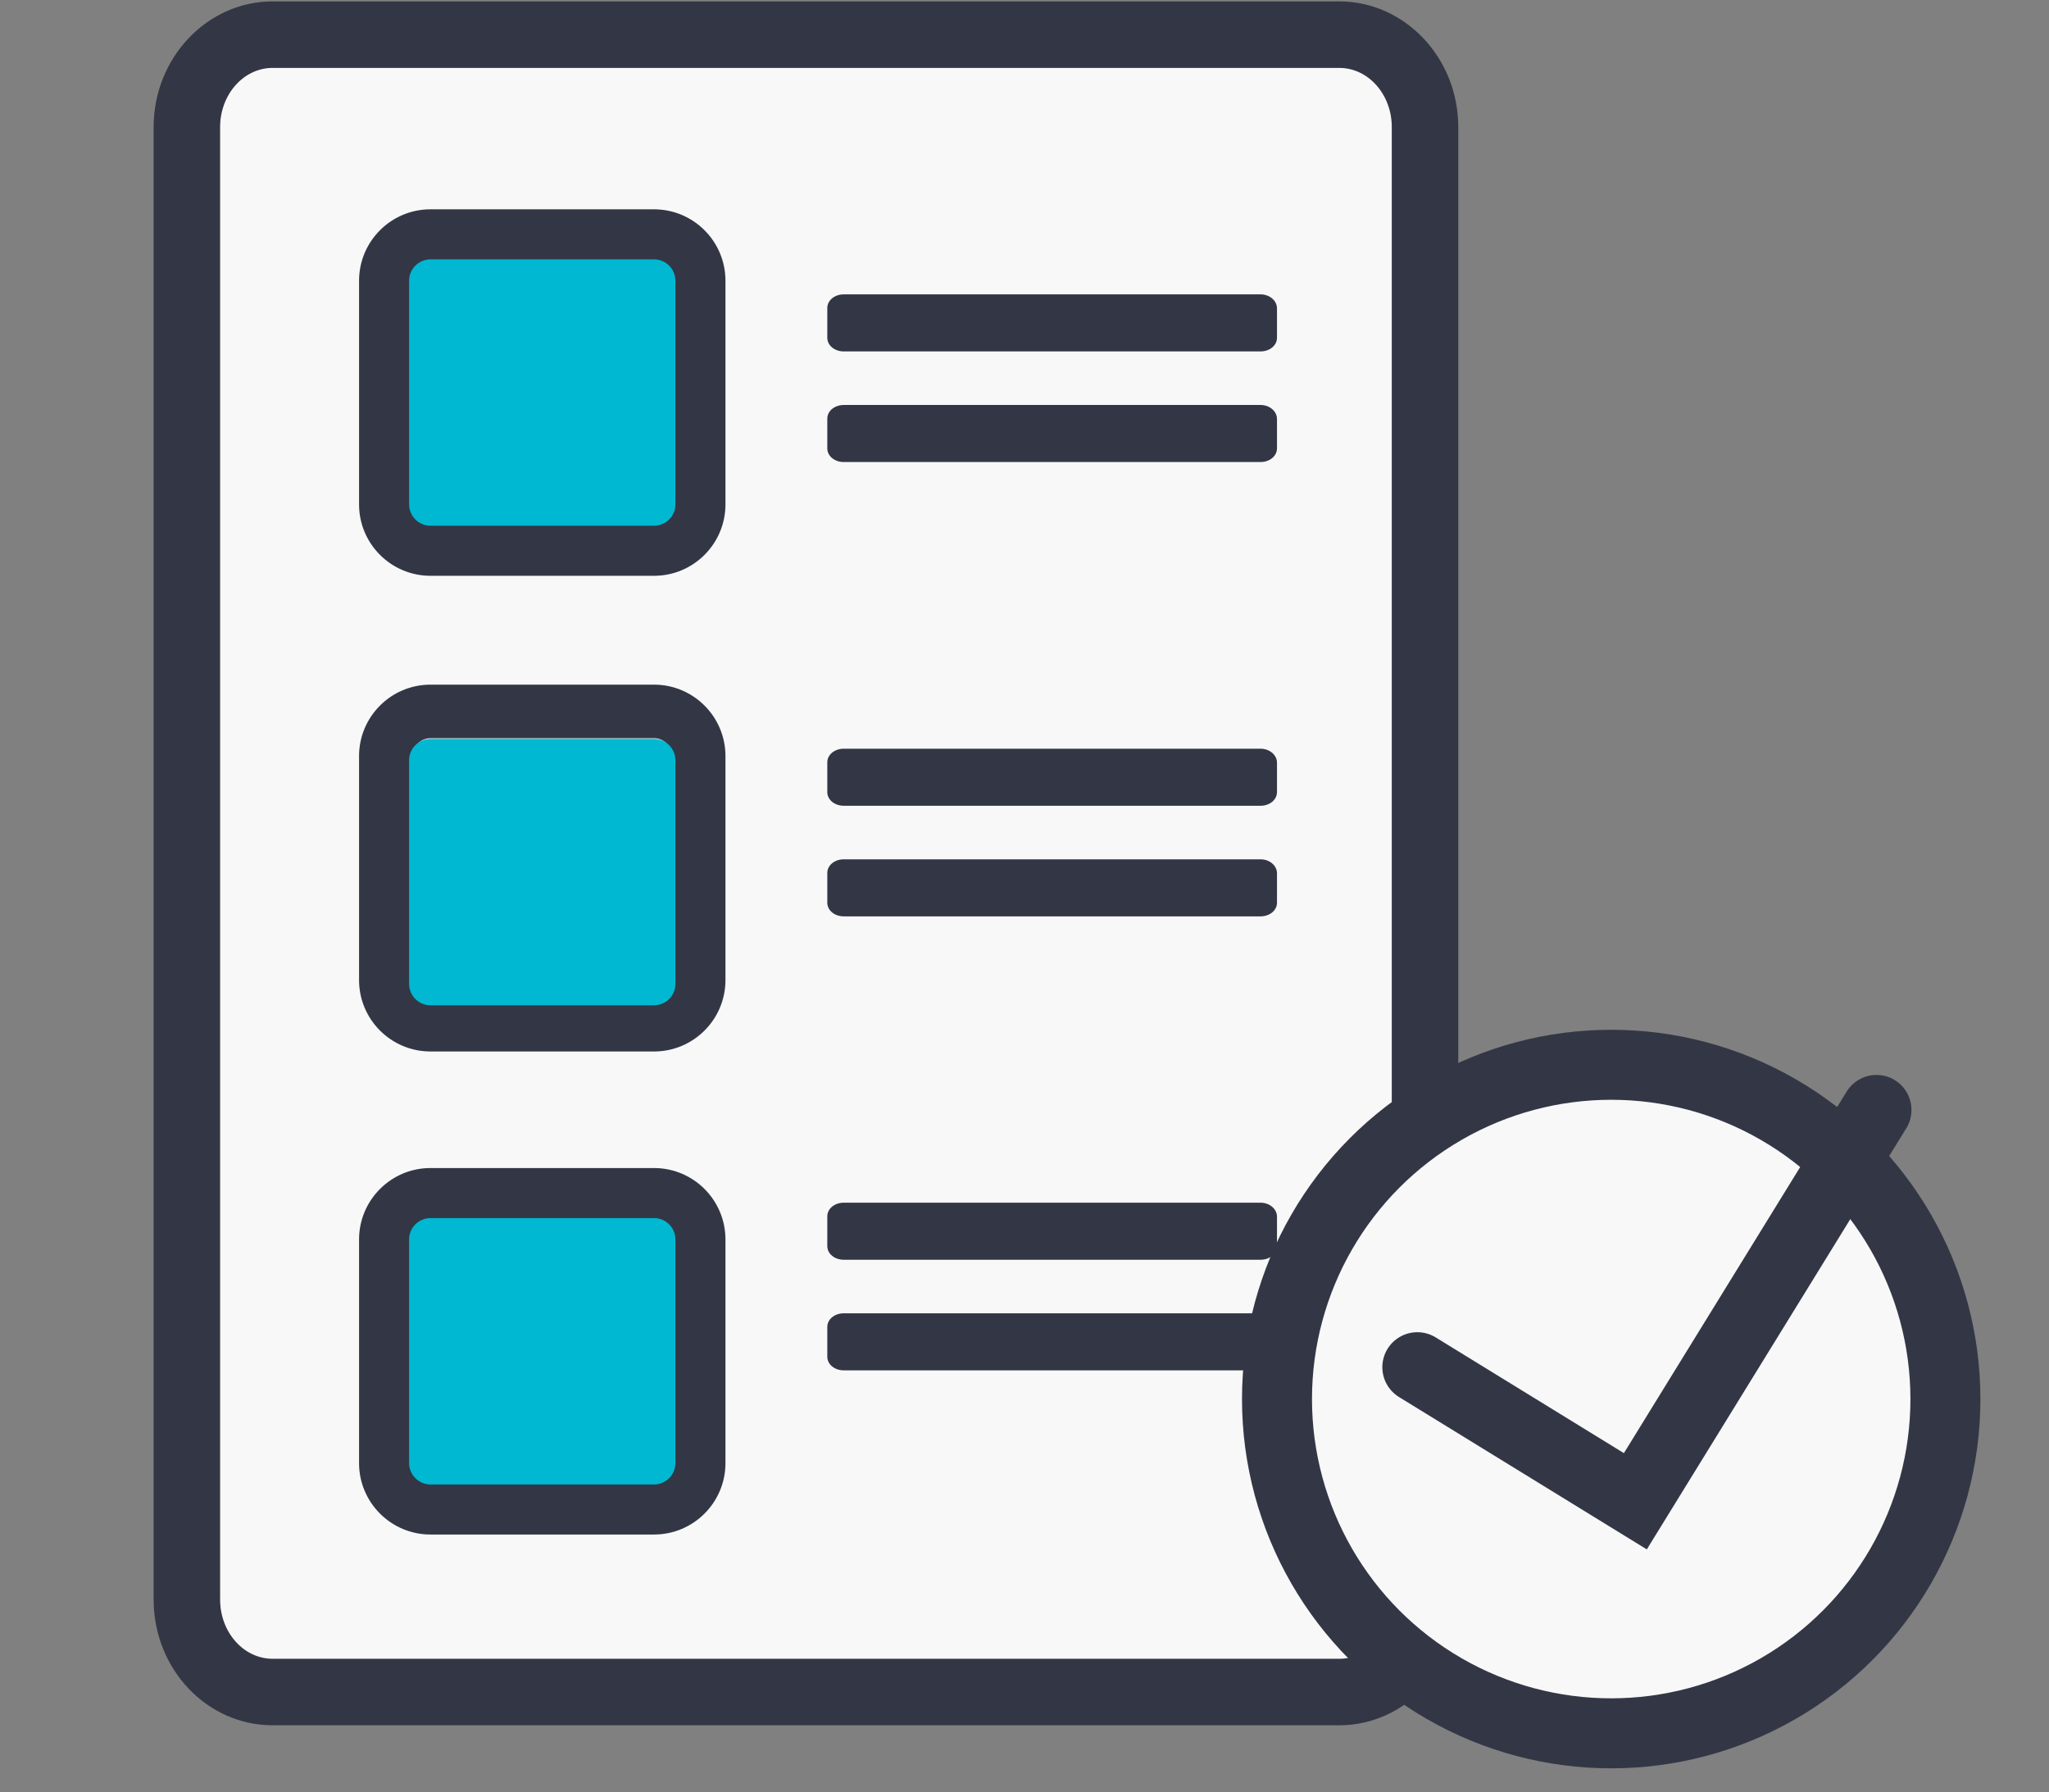
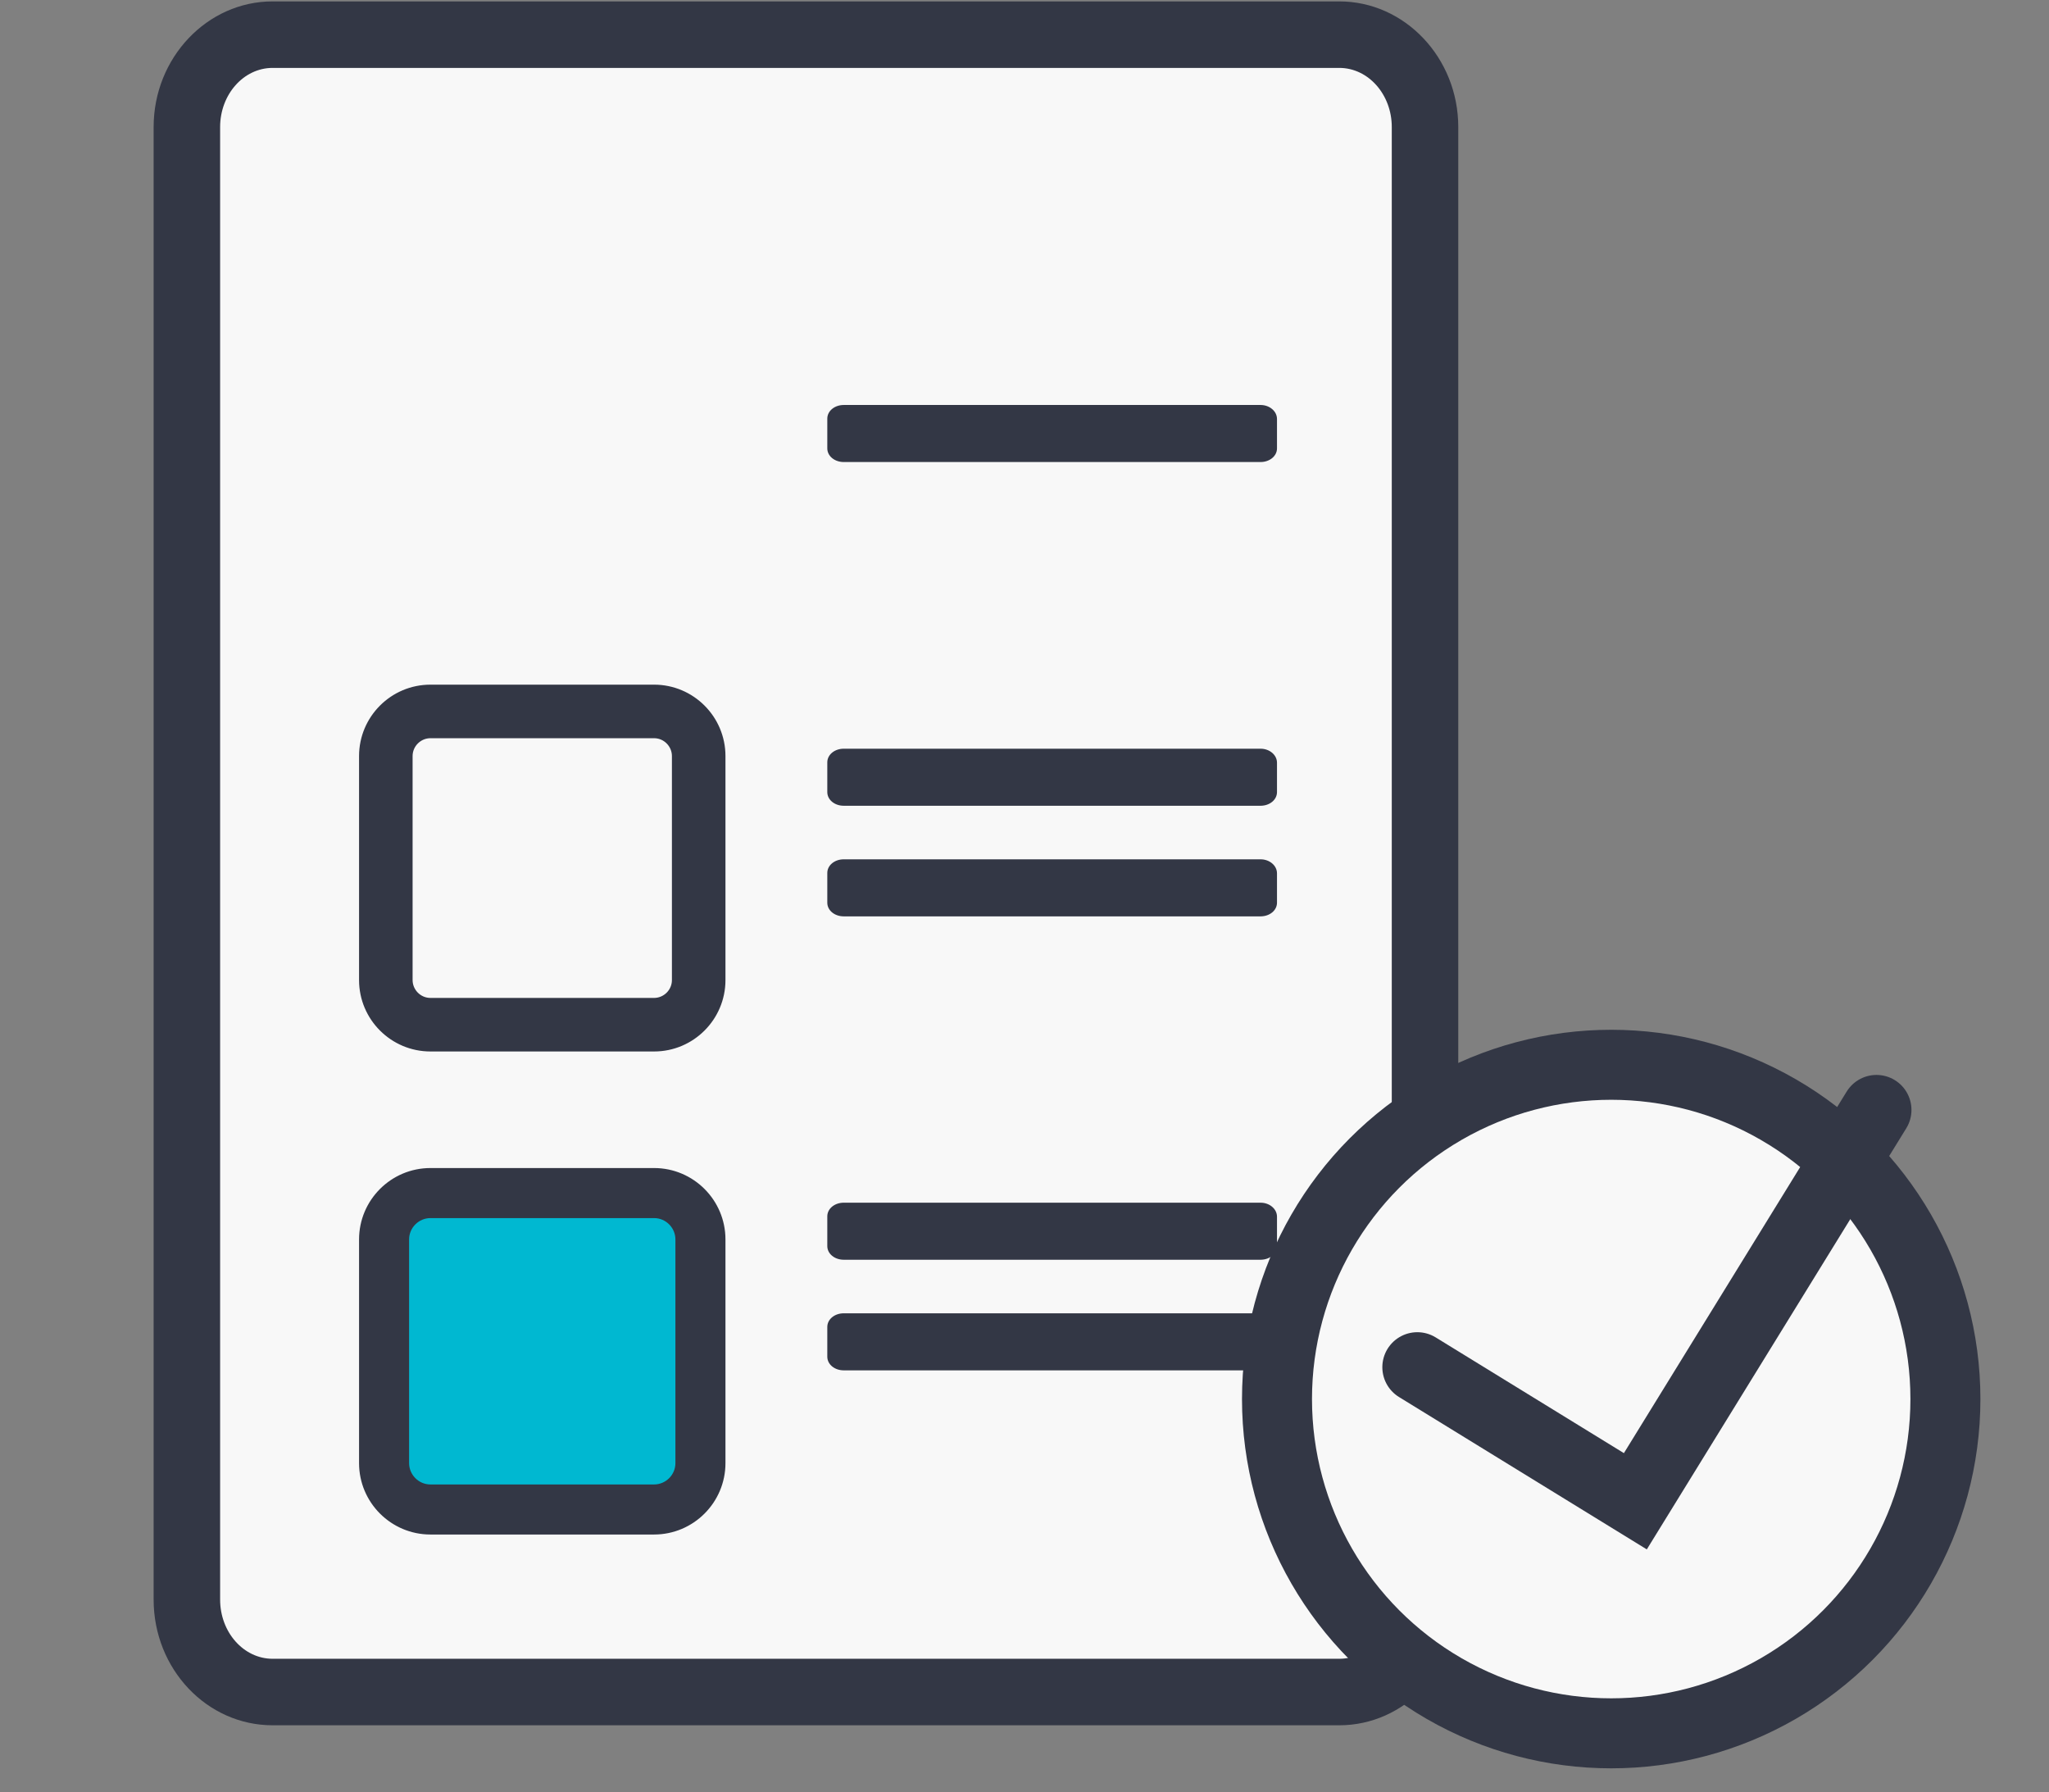
<svg xmlns="http://www.w3.org/2000/svg" version="1.1" id="Capa_1" x="0px" y="0px" viewBox="0 0 585.5 512" style="enable-background:new 0 0 585.5 512;" xml:space="preserve">
  <rect x="0" y="0" width="585.5" height="512" fill="#808080" stroke="none" />
  <style type="text/css">
	.st0{fill:#F8F8F8;}
	.st1{fill:#333745;}
	.st2{fill:#333745;stroke:#333745;stroke-width:2;stroke-miterlimit:10;}
	.st3{fill:none;stroke:#333745;stroke-width:20;stroke-miterlimit:10;}
	.st4{fill:none;stroke:#333745;stroke-width:20;stroke-linecap:round;stroke-miterlimit:10;}
	.st5{fill:#00B8D1;}
</style>
  <g>
    <g>
      <path class="st0" d="M77.9,483.4c-13.4,0-24.4-11.9-24.4-26.4V36.3c0-14.6,11-26.4,24.4-26.4h304.8c13.5,0,24.5,11.9,24.5,26.4    V457c0,14.6-11,26.4-24.5,26.4H77.9z" />
      <path class="st1" d="M382.7,19.4c8.3,0,15,7.6,15,16.9V457c0,9.3-6.7,16.9-15,16.9H77.9c-8.3,0-15-7.6-15-16.9V36.3    c0-9.3,6.7-16.9,15-16.9H382.7 M382.7,0.4H77.9c-18.7,0-34,16.1-34,35.9V457c0,19.8,15.2,35.9,34,35.9h304.8    c18.7,0,34-16.1,34-35.9V36.3C416.7,16.5,401.4,0.4,382.7,0.4L382.7,0.4z" />
    </g>
  </g>
  <g>
    <g>
-       <path class="st2" d="M206.3,80.2c0-10.7-8.7-19.4-19.4-19.4H123c-10.7,0-19.4,8.7-19.4,19.4v63.9c0,10.7,8.7,19.4,19.4,19.4h63.9    c10.7,0,19.4-8.7,19.4-19.4L206.3,80.2L206.3,80.2z M193,144.1c0,3.4-2.8,6.1-6.1,6.1H123c-3.4,0-6.1-2.8-6.1-6.1V80.2    c0-3.4,2.8-6.1,6.1-6.1h63.9c3.4,0,6.1,2.8,6.1,6.1V144.1z" />
      <path class="st2" d="M206.3,216c0-10.7-8.7-19.4-19.4-19.4H123c-10.7,0-19.4,8.7-19.4,19.4v64c0,10.7,8.7,19.4,19.4,19.4h63.9    c10.7,0,19.4-8.7,19.4-19.4L206.3,216L206.3,216z M193,280c0,3.4-2.8,6.1-6.1,6.1H123c-3.4,0-6.1-2.8-6.1-6.1v-64    c0-3.4,2.8-6.1,6.1-6.1h63.9c3.4,0,6.1,2.8,6.1,6.1V280z" />
      <path class="st2" d="M186.9,334.7H123c-10.7,0-19.4,8.7-19.4,19.4V418c0,10.7,8.7,19.4,19.4,19.4h63.9c10.7,0,19.4-8.7,19.4-19.4    v-63.9C206.3,343.4,197.6,334.7,186.9,334.7z M193,418c0,3.4-2.8,6.1-6.1,6.1H123c-3.4,0-6.1-2.8-6.1-6.1v-63.9    c0-3.4,2.8-6.1,6.1-6.1h63.9c3.4,0,6.1,2.8,6.1,6.1V418z" />
    </g>
  </g>
  <g id="Layer_2_2_">
    <g id="Layer_2_1_">
      <g>
        <circle class="st0" cx="460.4" cy="399.7" r="95.5" />
        <polyline class="st0" points="405,390.6 467.3,428.9 536.2,317.1    " />
      </g>
    </g>
    <g>
      <circle class="st3" cx="460.4" cy="399.7" r="95.5" />
      <polyline class="st4" points="405,390.6 467.3,428.9 536.2,317.1   " />
    </g>
  </g>
-   <path class="st5" d="M193,144.1c0,3.4-2.8,6.1-6.1,6.1H123c-3.4,0-6.1-2.8-6.1-6.1V80.2c0-3.4,2.8-6.1,6.1-6.1h63.9  c3.4,0,6.1,2.8,6.1,6.1V144.1z" />
-   <path class="st5" d="M193,281.1c0,3.4-2.8,6.1-6.1,6.1H123c-3.4,0-6.1-2.8-6.1-6.1v-63.9c0-3.4,2.8-6.1,6.1-6.1h63.9  c3.4,0,6.1,2.8,6.1,6.1V281.1z" />
  <path class="st5" d="M193,418c0,3.4-2.8,6.1-6.1,6.1H123c-3.4,0-6.1-2.8-6.1-6.1v-63.9c0-3.4,2.8-6.1,6.1-6.1h63.9  c3.4,0,6.1,2.8,6.1,6.1V418z" />
-   <path class="st1" d="M360.2,84.1H241.1c-2.6,0-4.7,1.7-4.7,3.9v8.5c0,2.2,2.1,3.9,4.7,3.9h119.1c2.6,0,4.7-1.7,4.7-3.9v-8.4  C364.9,85.9,362.8,84.1,360.2,84.1z" />
  <path class="st1" d="M360.2,115.7H241.1c-2.6,0-4.7,1.7-4.7,3.9v8.5c0,2.2,2.1,3.9,4.7,3.9h119.1c2.6,0,4.7-1.7,4.7-3.9v-8.4  C364.9,117.5,362.8,115.7,360.2,115.7z" />
  <path class="st1" d="M360.2,213.9H241.1c-2.6,0-4.7,1.7-4.7,3.9v8.5c0,2.2,2.1,3.9,4.7,3.9h119.1c2.6,0,4.7-1.7,4.7-3.9v-8.4  C364.9,215.7,362.8,213.9,360.2,213.9z" />
  <path class="st1" d="M360.2,245.5H241.1c-2.6,0-4.7,1.7-4.7,3.9v8.5c0,2.2,2.1,3.9,4.7,3.9h119.1c2.6,0,4.7-1.7,4.7-3.9v-8.4  C364.9,247.3,362.8,245.5,360.2,245.5z" />
  <path class="st1" d="M360.2,343.6H241.1c-2.6,0-4.7,1.7-4.7,3.9v8.5c0,2.2,2.1,3.9,4.7,3.9h119.1c2.6,0,4.7-1.7,4.7-3.9v-8.4  C364.9,345.4,362.8,343.6,360.2,343.6z" />
  <path class="st1" d="M360.2,375.2H241.1c-2.6,0-4.7,1.7-4.7,3.9v8.5c0,2.2,2.1,3.9,4.7,3.9h119.1c2.6,0,4.7-1.7,4.7-3.9v-8.4  C364.9,377,362.8,375.2,360.2,375.2z" />
</svg>